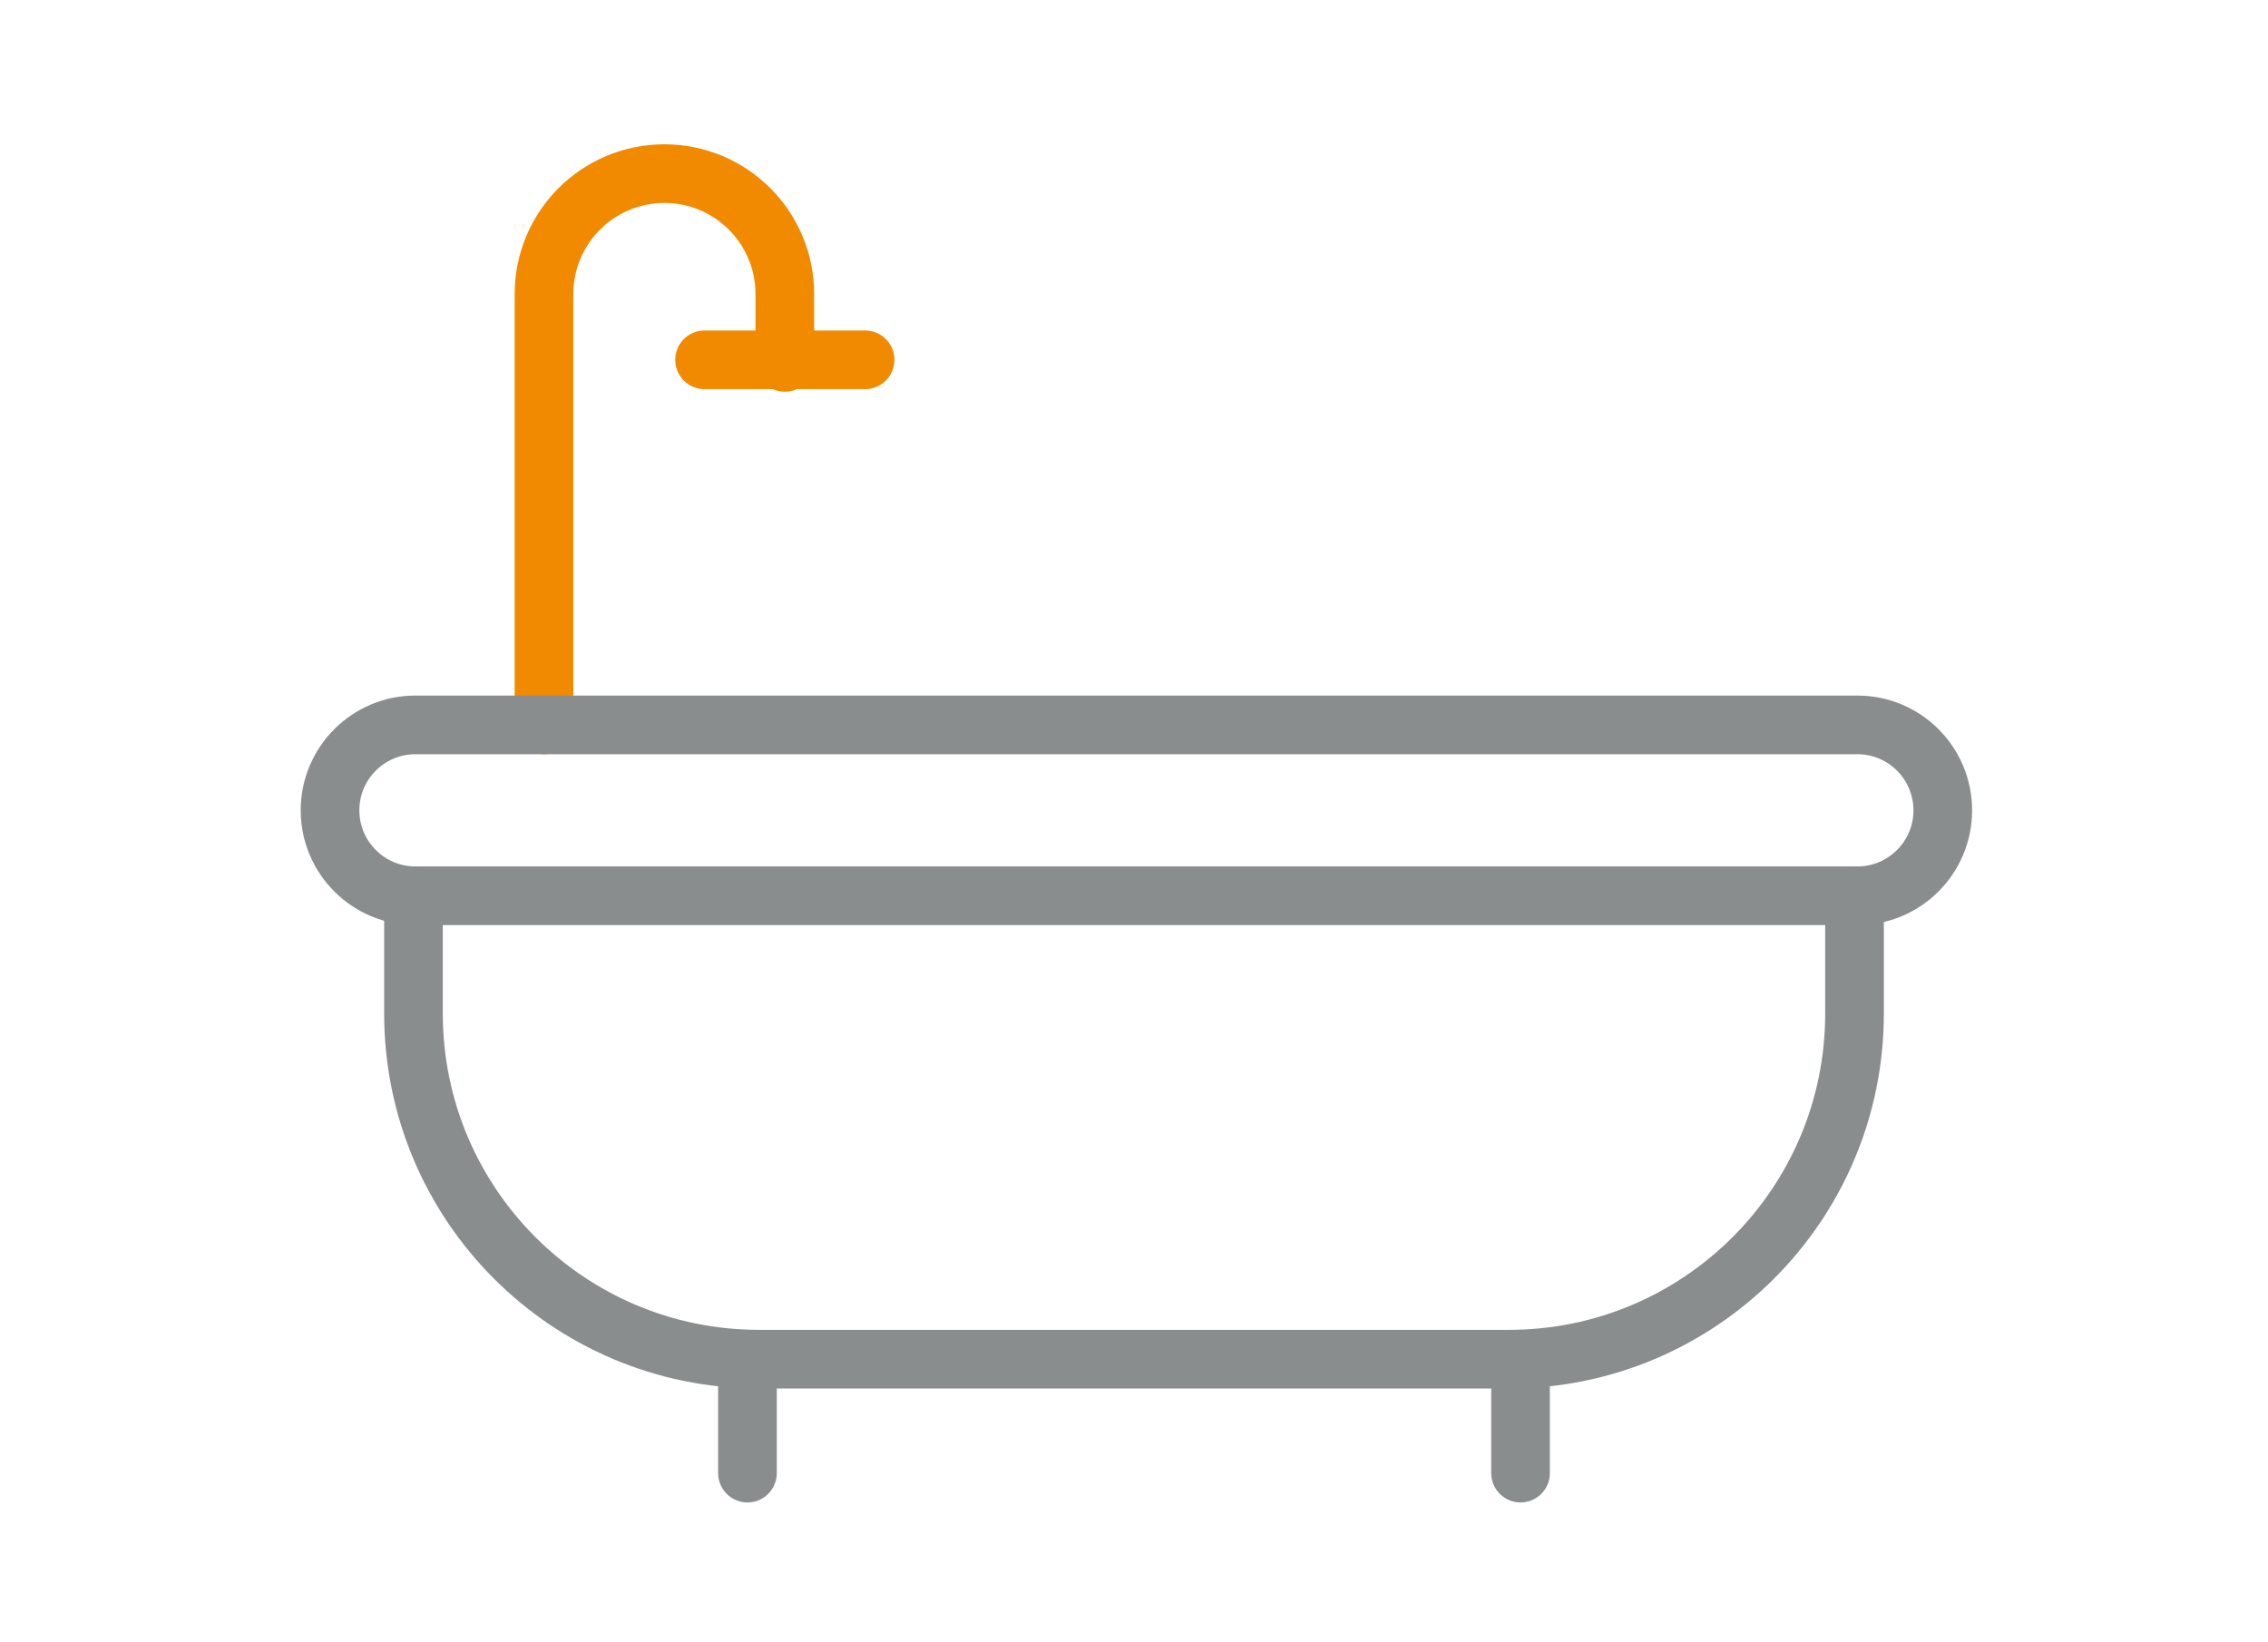
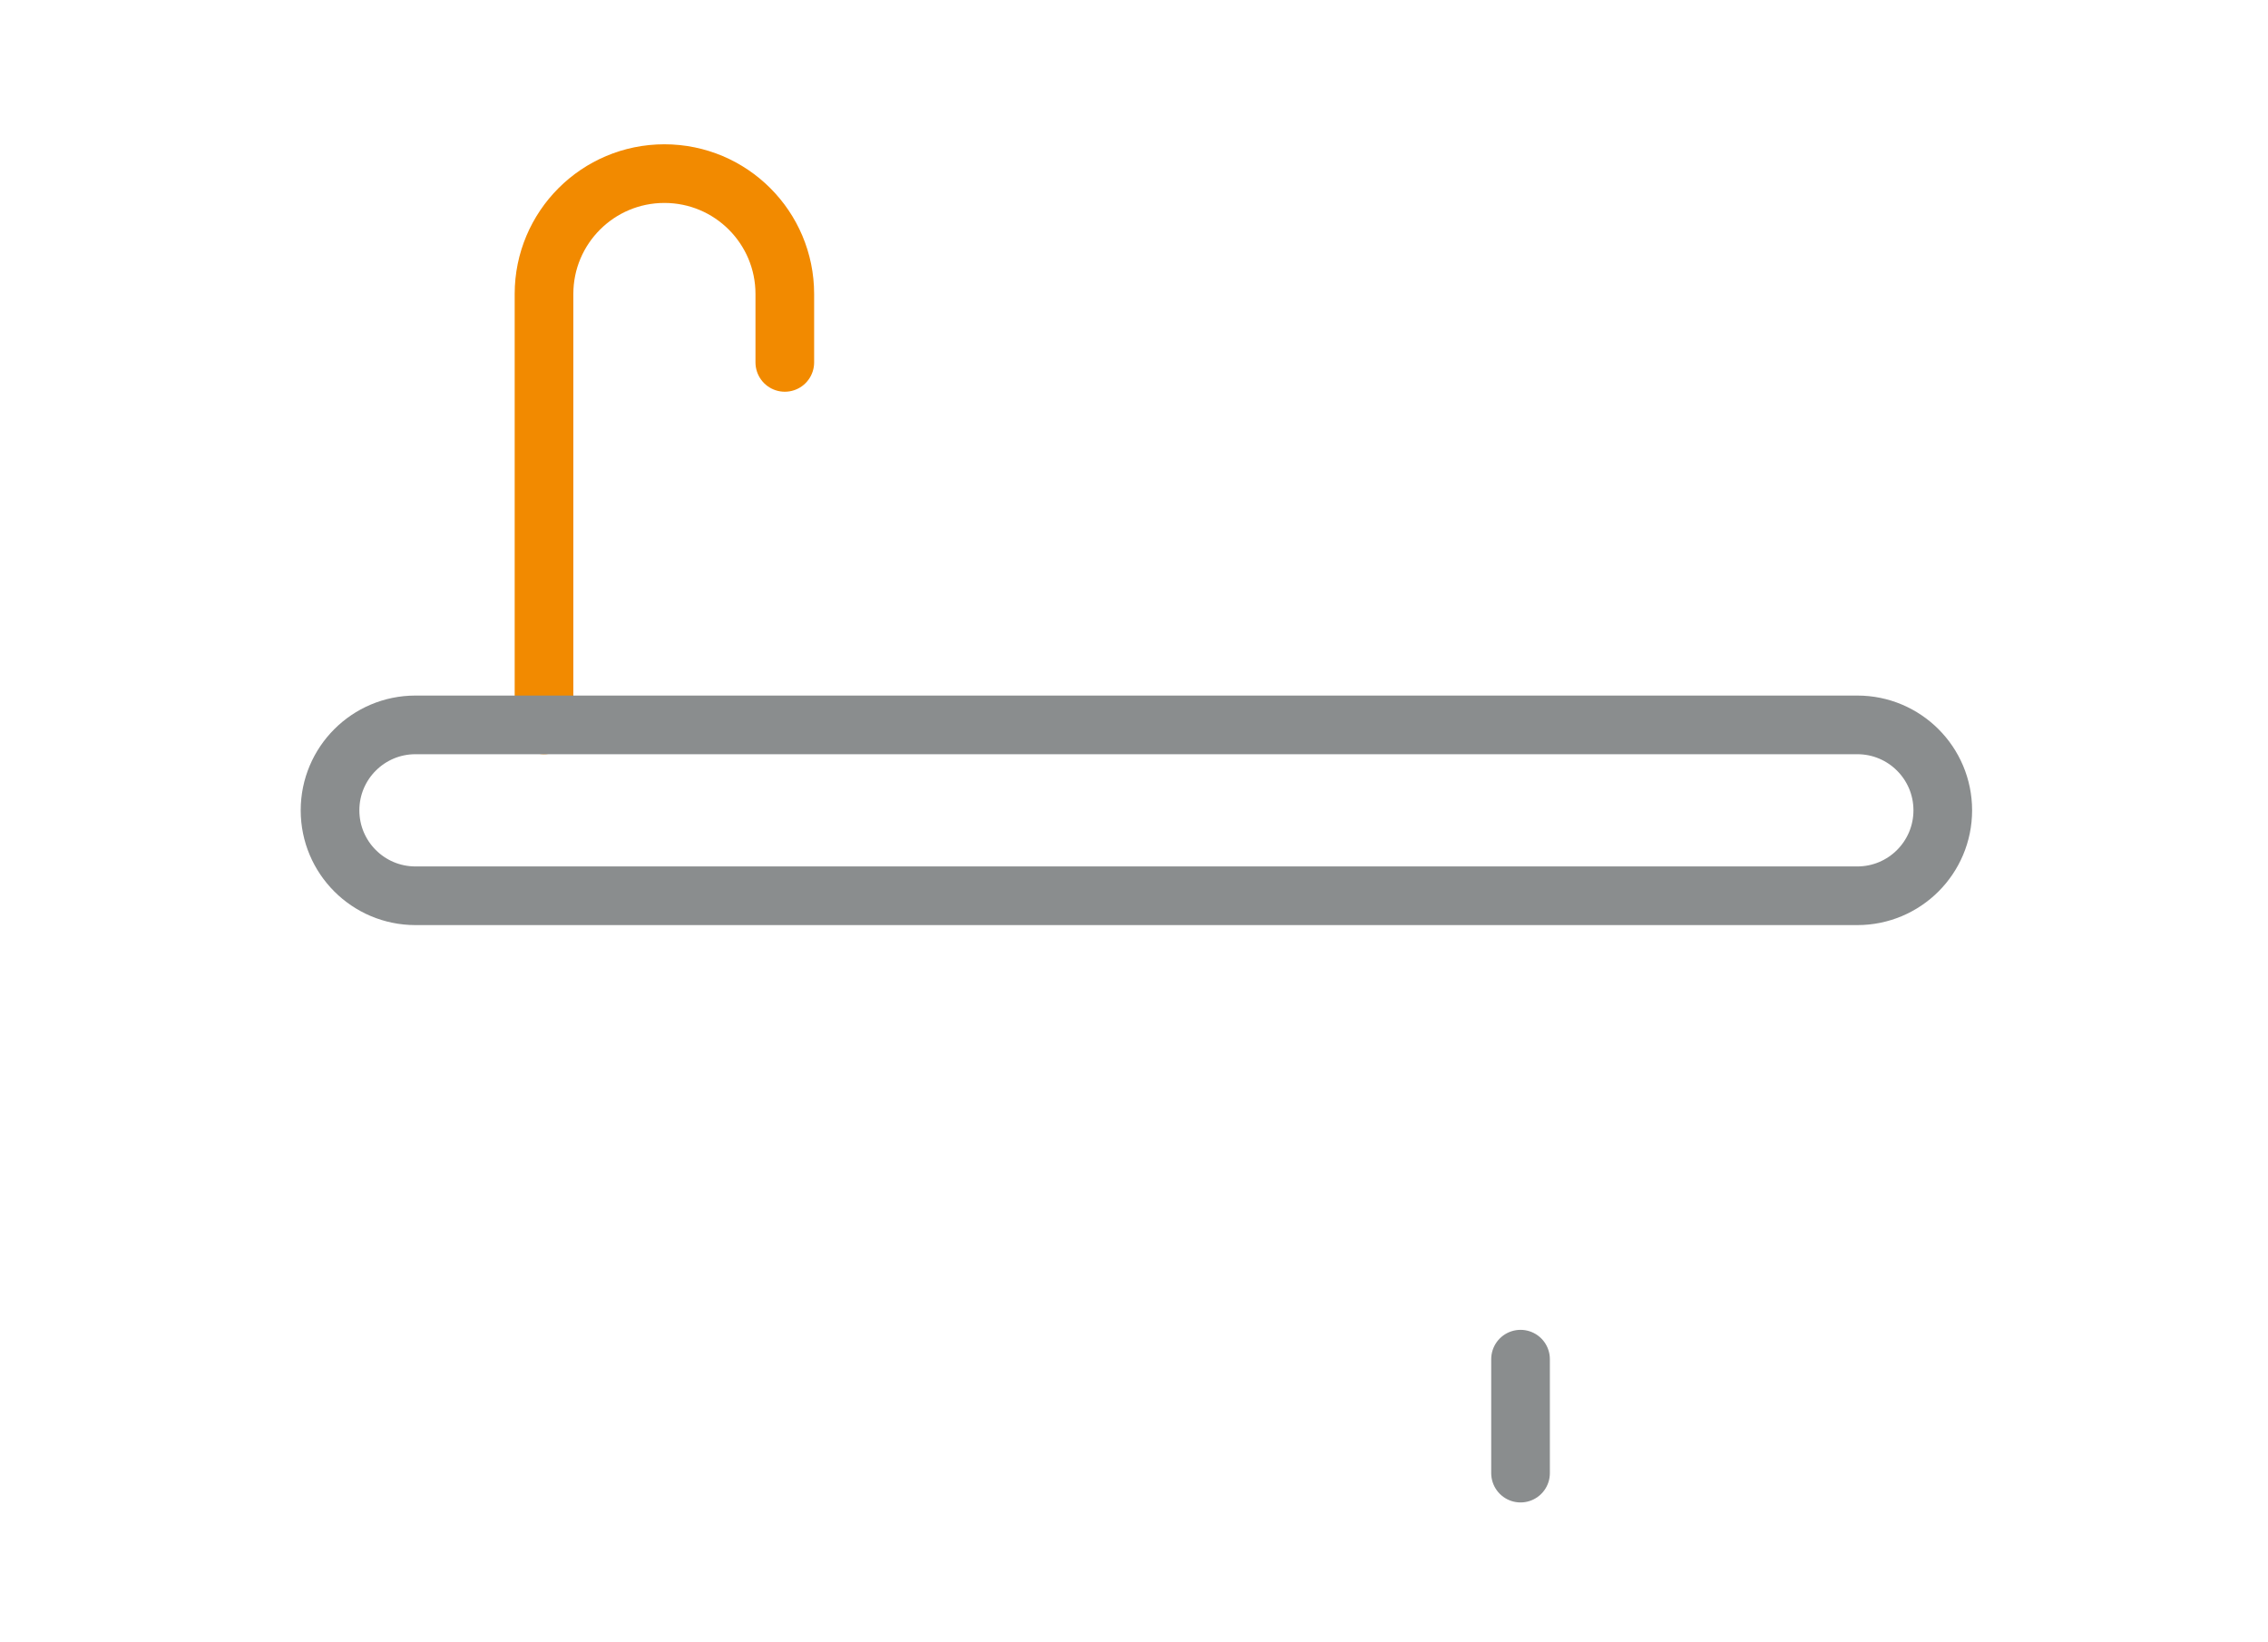
<svg xmlns="http://www.w3.org/2000/svg" width="58" height="42" viewBox="0 0 58 42">
  <g fill="none" fill-rule="evenodd" stroke-linecap="round" stroke-linejoin="round" stroke-width="1.5" transform="translate(8 4)">
    <path stroke="#F28A00" d="M5.912,14.538 L5.912,3.519 C5.912,1.818 7.291,0.44 8.991,0.44 C10.692,0.44 12.07,1.818 12.07,3.519 L12.07,5.268" />
-     <path stroke="#8A8D8E" d="M39.426,18.908 L39.426,21.919 C39.426,26.801 35.468,30.759 30.586,30.759 L11.413,30.759 C6.531,30.759 2.574,26.801 2.574,21.919 L2.574,18.908" />
-     <line x1="10.018" x2="14.123" y1="5.202" y2="5.202" stroke="#F28A00" />
    <path stroke="#8A8D8E" d="M39.498,18.908 L2.624,18.908 C1.418,18.908 0.44,17.93 0.44,16.723 C0.44,15.516 1.418,14.538 2.624,14.538 L39.498,14.538 C40.705,14.538 41.683,15.516 41.683,16.723 C41.683,17.93 40.705,18.908 39.498,18.908 Z" />
-     <line x1="11.115" x2="11.115" y1="33.673" y2="30.759" stroke="#8A8D8E" />
    <line x1="30.885" x2="30.885" y1="33.673" y2="30.759" stroke="#8A8D8E" />
  </g>
</svg>